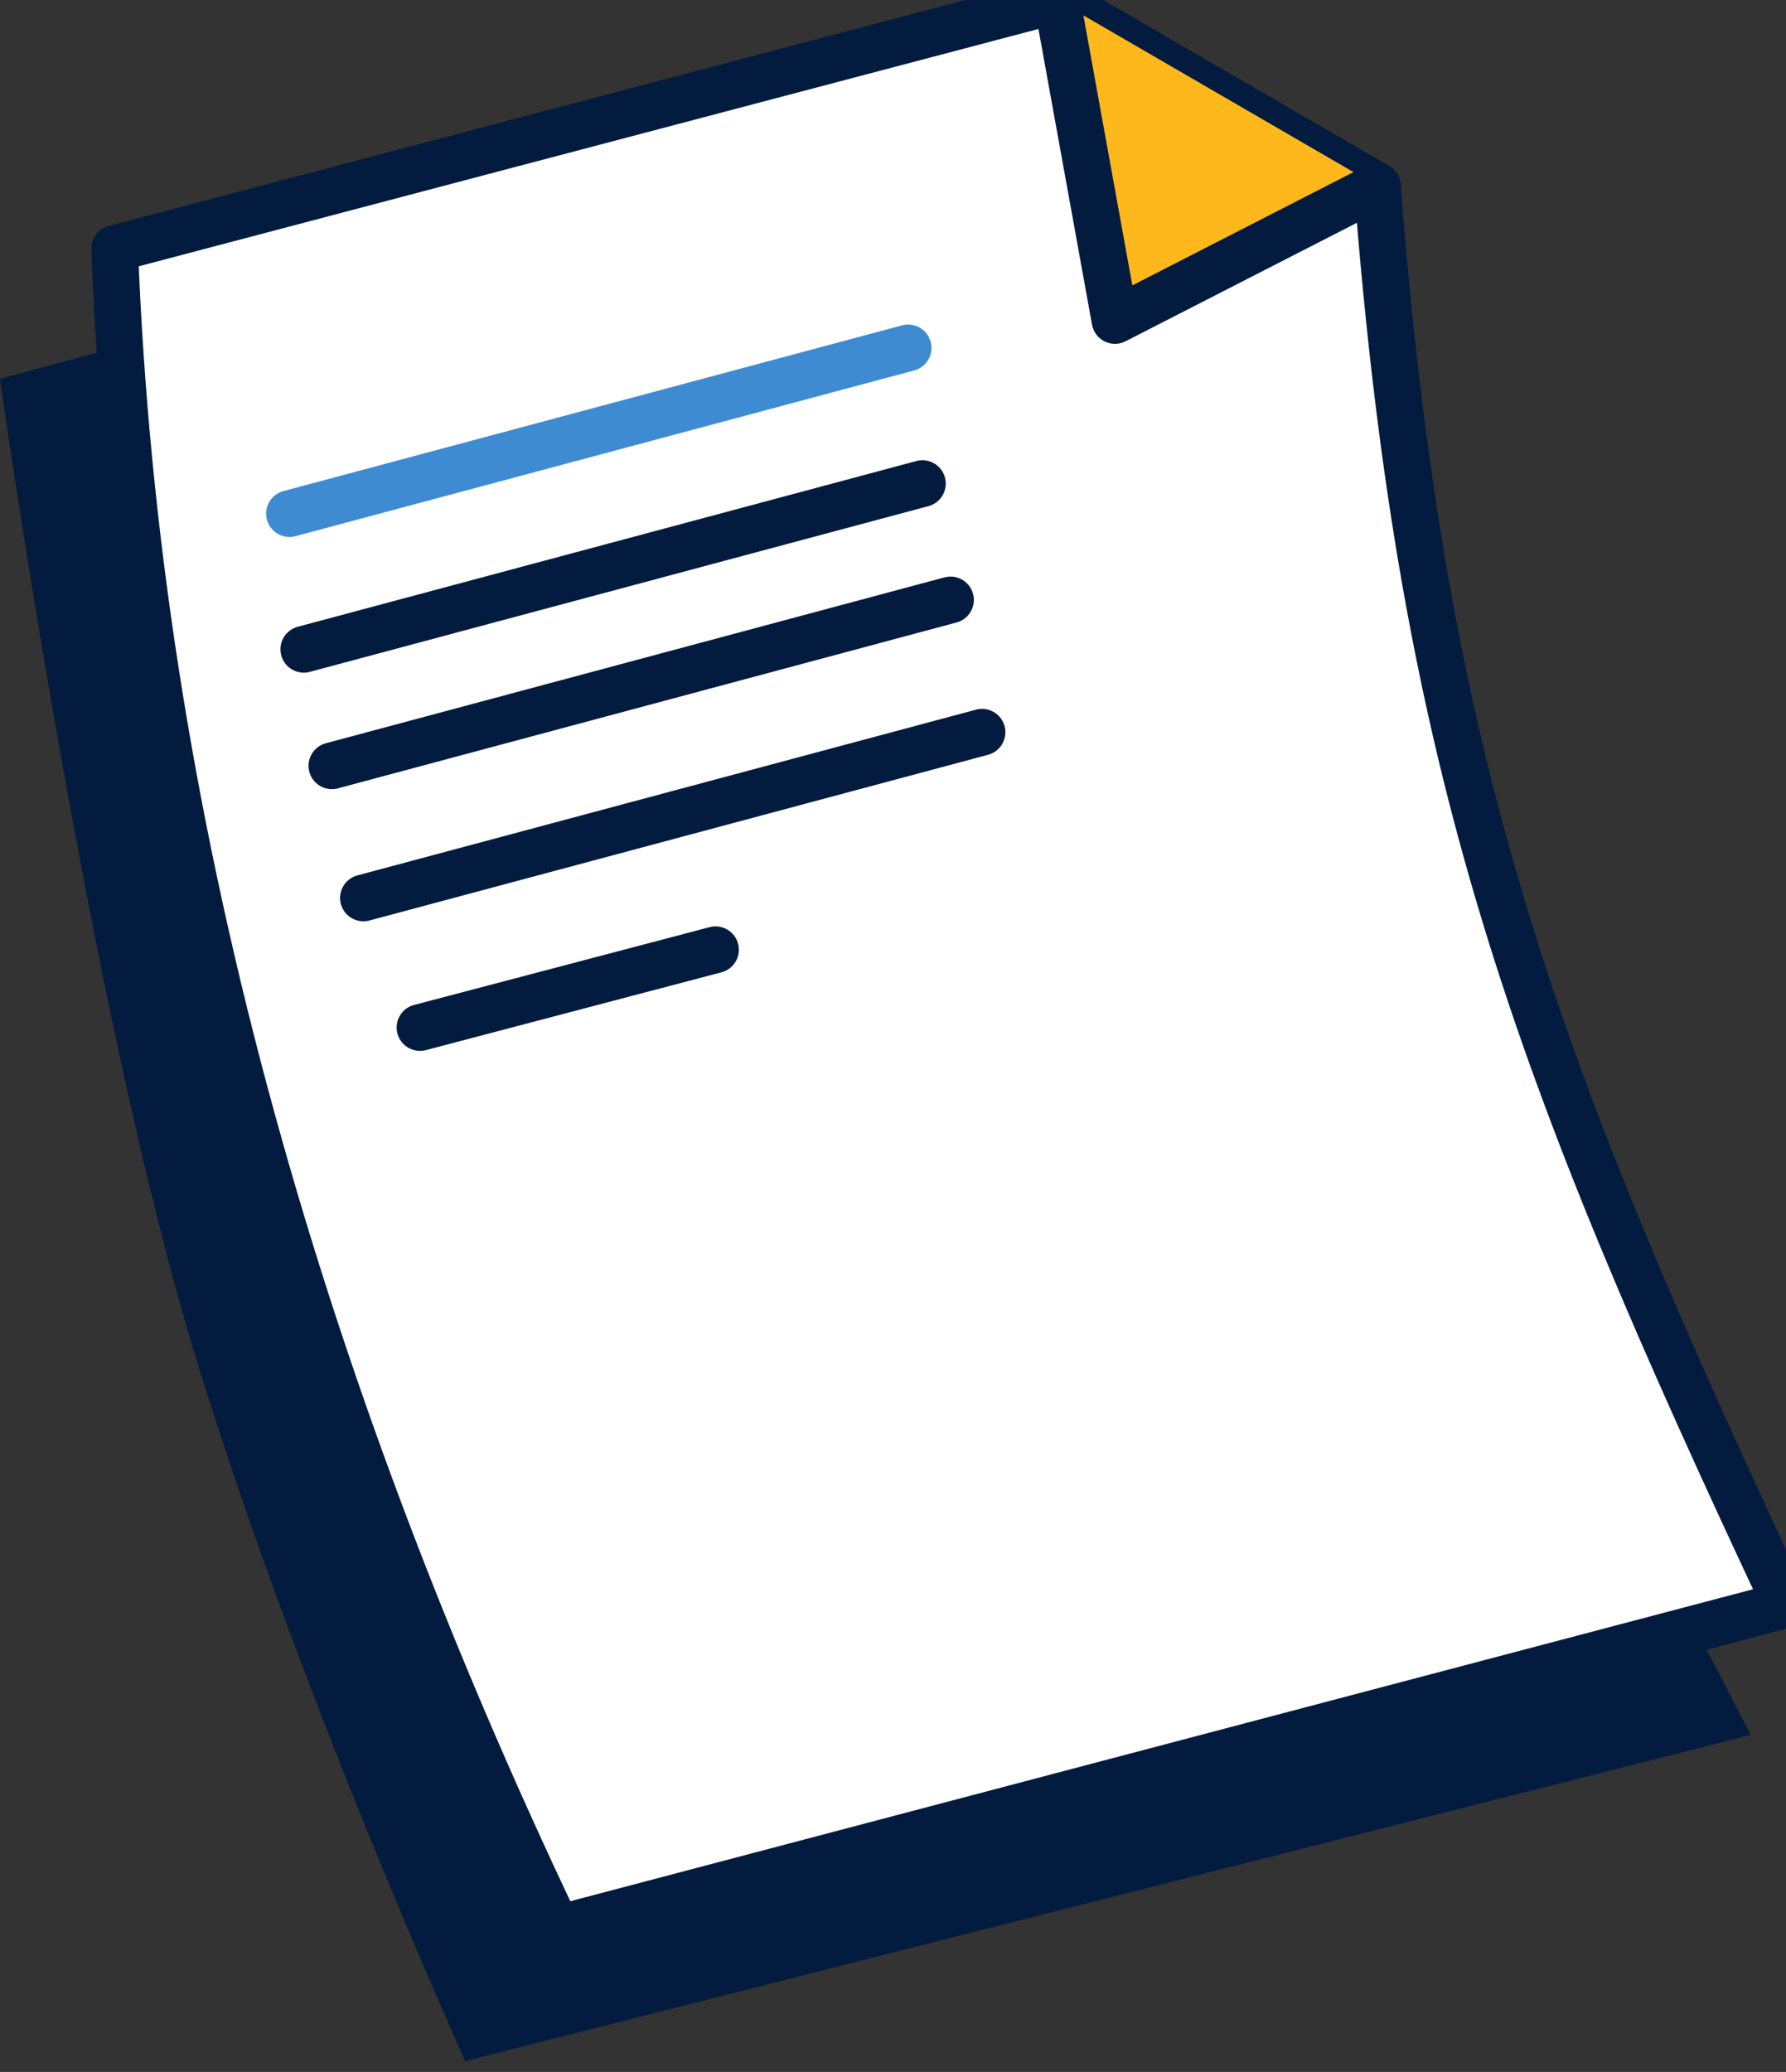
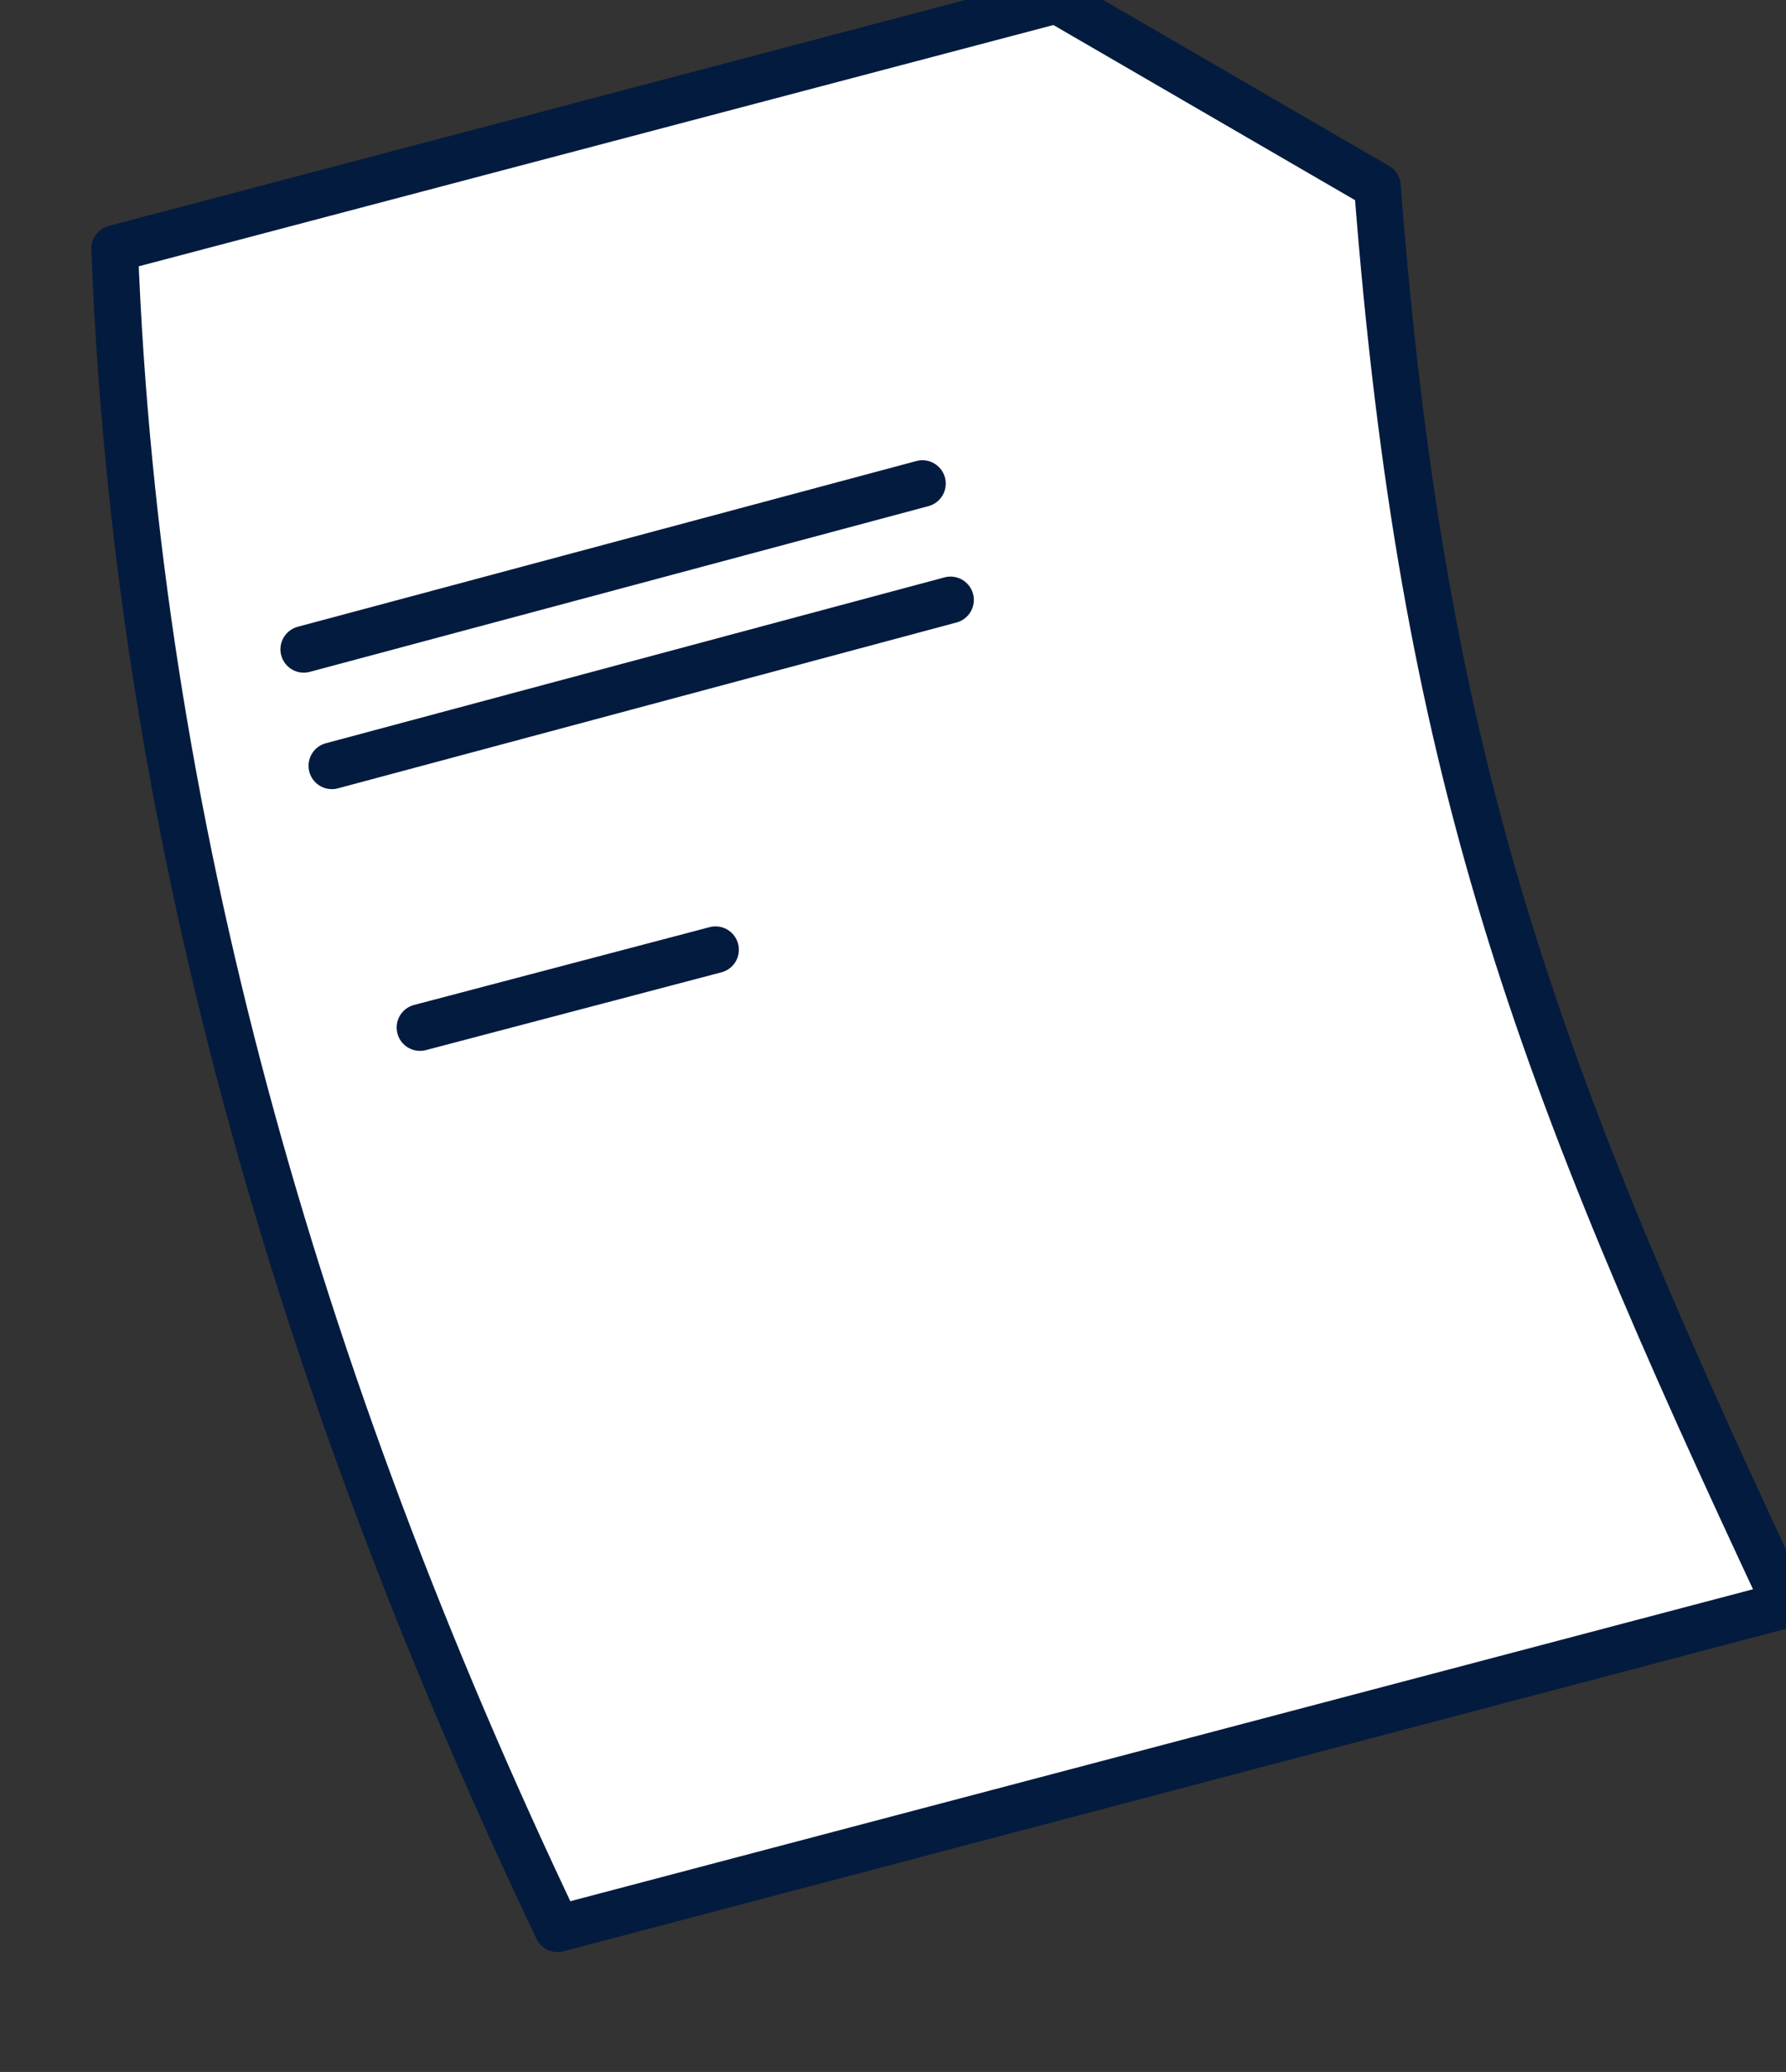
<svg xmlns="http://www.w3.org/2000/svg" width="94" height="109" viewBox="0 0 94 109" fill="none">
  <rect x="0" y="0" width="94" height="109" fill="#333333" stroke="none" />
  <path d="M94 84.419L29.345 101.465C15.46 72.352 7.155 42.923 6.036 13.074L55.62 0L72.493 9.792C74.881 40.67 80.844 56.372 94 84.419Z" fill="white" stroke="#031B3E" stroke-width="2.456" stroke-miterlimit="10" stroke-linecap="round" stroke-linejoin="round" />
-   <path d="M15.236 27.02L47.797 18.302" stroke="#3E8BD1" stroke-width="2.456" stroke-miterlimit="10" stroke-linecap="round" stroke-linejoin="round" />
  <path d="M15.988 34.159L48.548 25.44" stroke="#031B3E" stroke-width="2.456" stroke-miterlimit="10" stroke-linecap="round" stroke-linejoin="round" />
  <path d="M17.467 40.287L50.027 31.561" stroke="#031B3E" stroke-width="2.456" stroke-miterlimit="10" stroke-linecap="round" stroke-linejoin="round" />
-   <path d="M19.127 47.239L51.687 38.52" stroke="#031B3E" stroke-width="2.456" stroke-miterlimit="10" stroke-linecap="round" stroke-linejoin="round" />
  <path d="M22.104 54.056L37.659 49.963" stroke="#031B3E" stroke-width="2.456" stroke-miterlimit="10" stroke-linecap="round" stroke-linejoin="round" />
-   <path d="M6.045 18.301L0 19.923C0 19.923 4.648 53.204 10.468 71.955C15.965 89.692 24.488 108.428 24.488 108.428L92.146 91.269L89.255 85.682L29.346 101.474L20.613 81.192L15.229 65.64L11.189 50.741L7.412 29.813L6.045 18.301Z" fill="#031B3E" />
-   <path d="M55.627 0.001L58.683 16.86L72.5 9.786" fill="#FFB81C" stroke="#031B3E" stroke-width="2.456" stroke-miterlimit="10" stroke-linecap="round" stroke-linejoin="round" />
</svg>